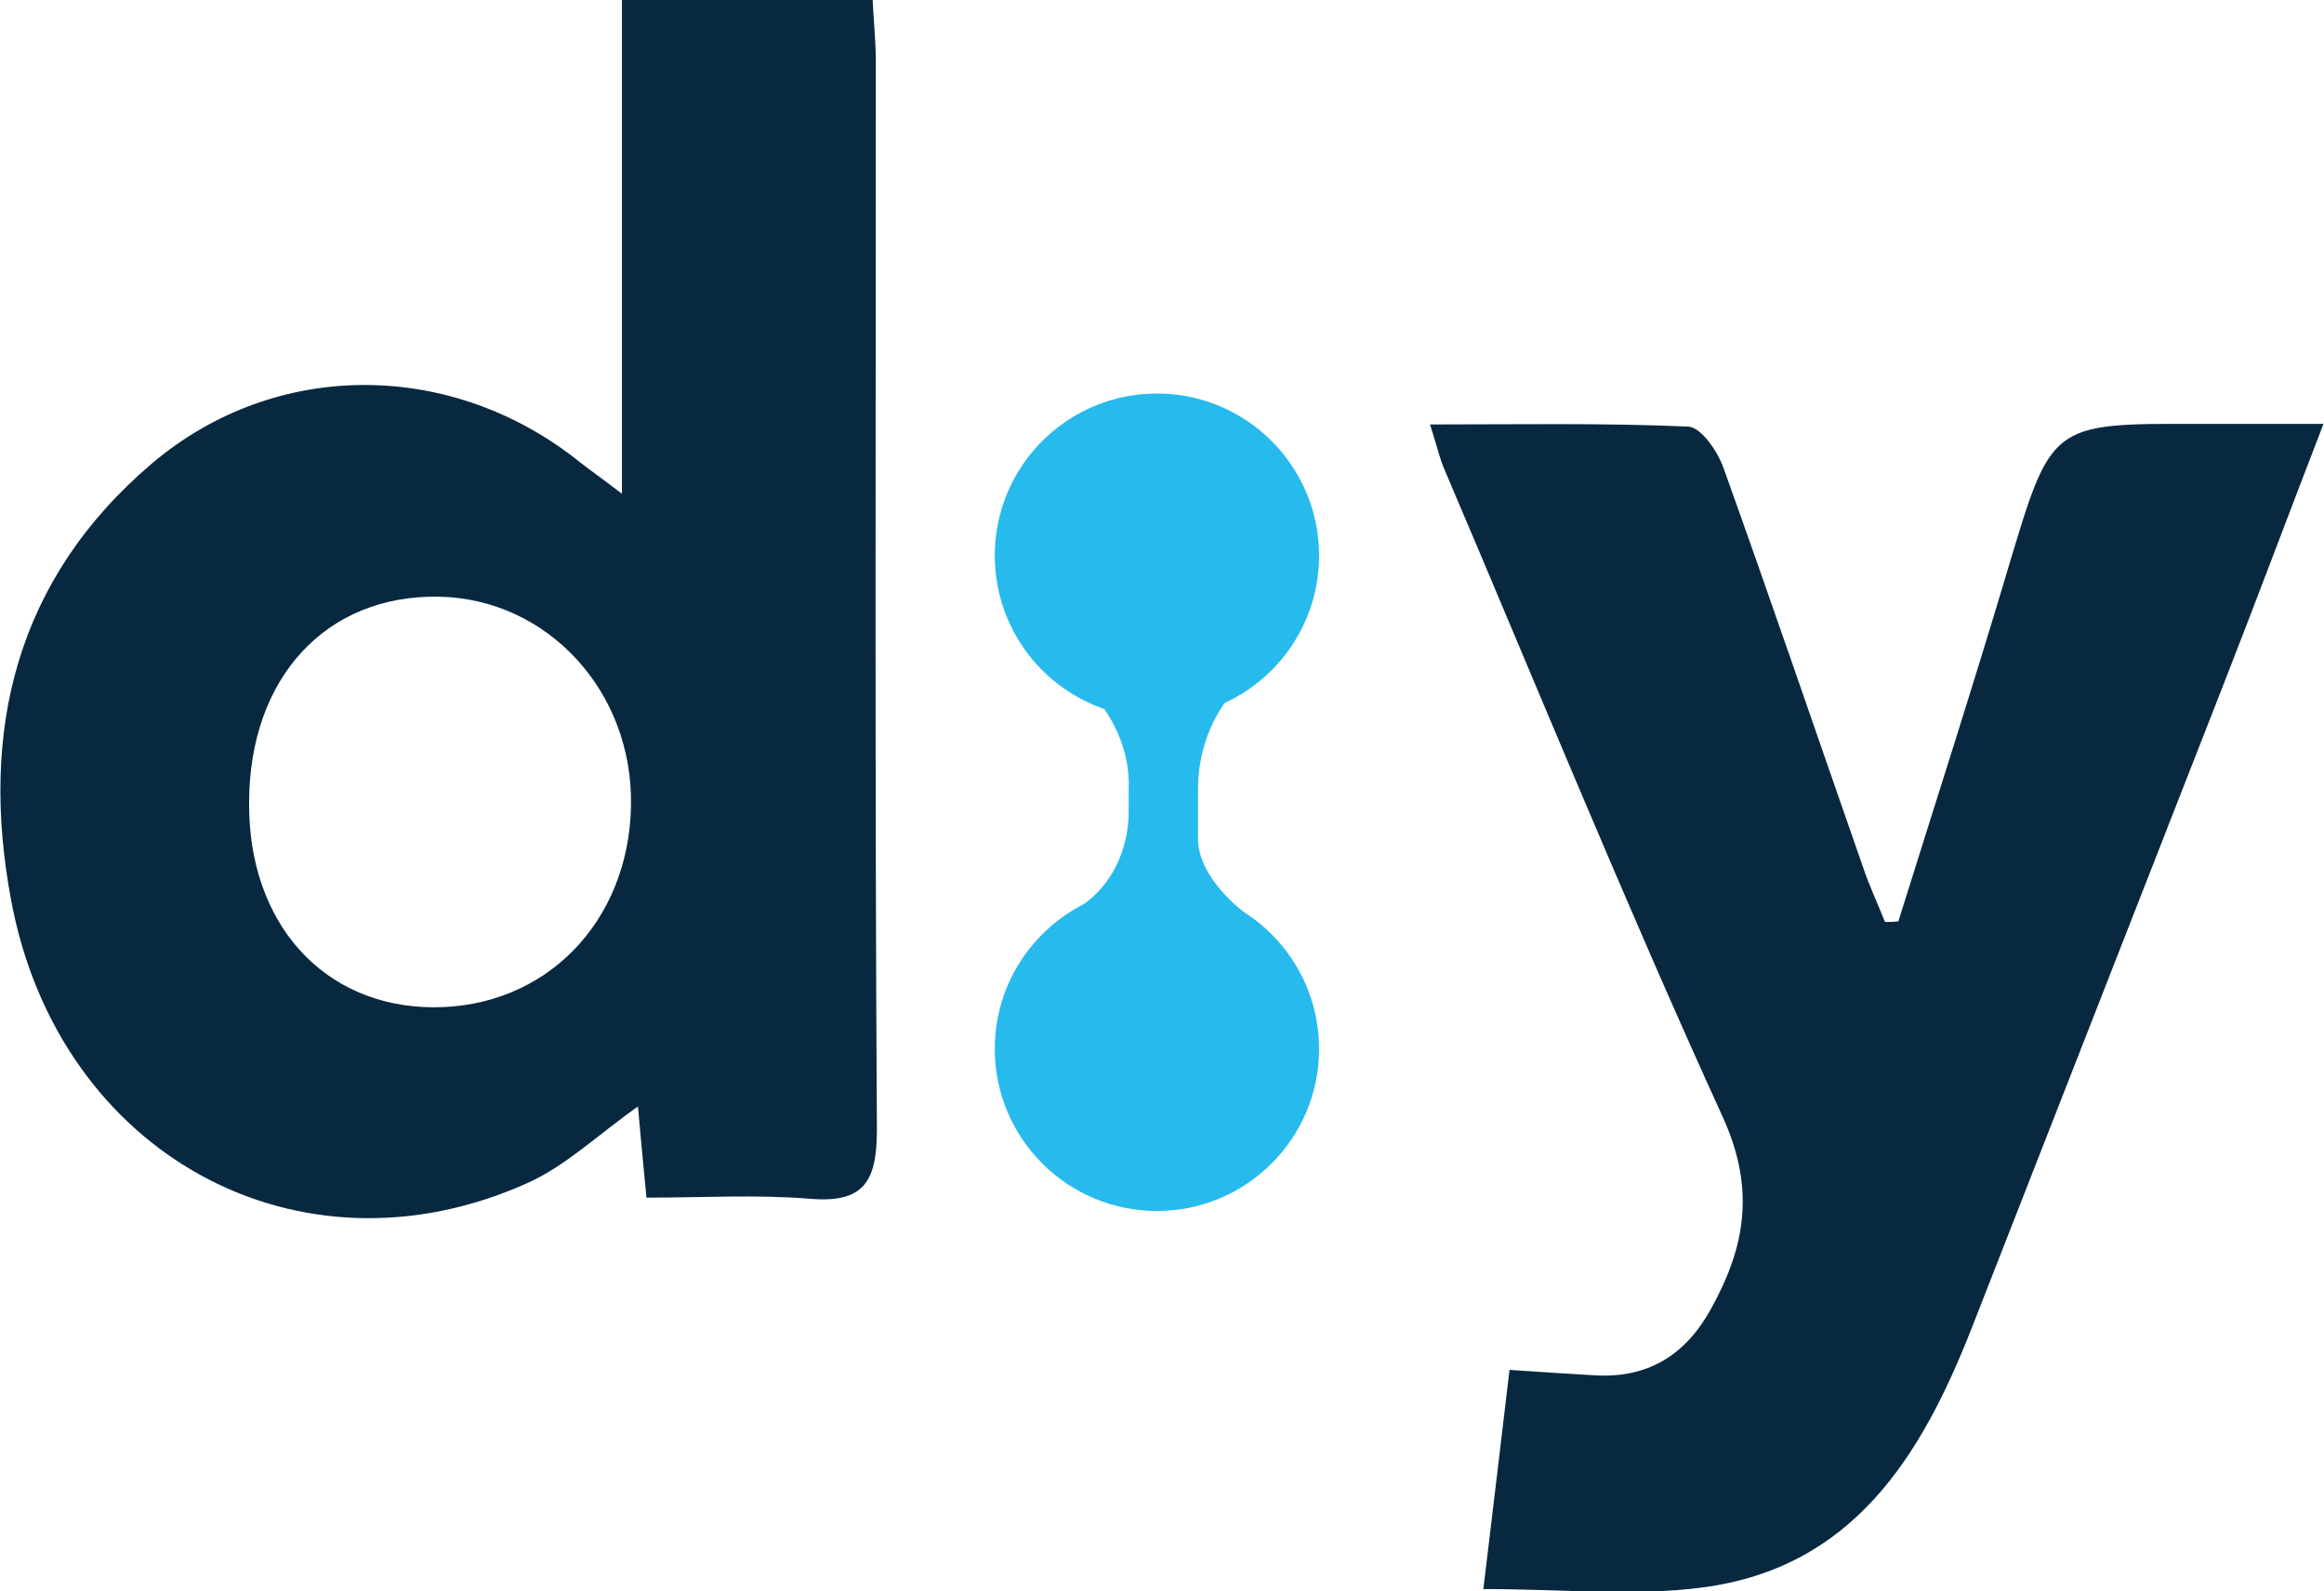
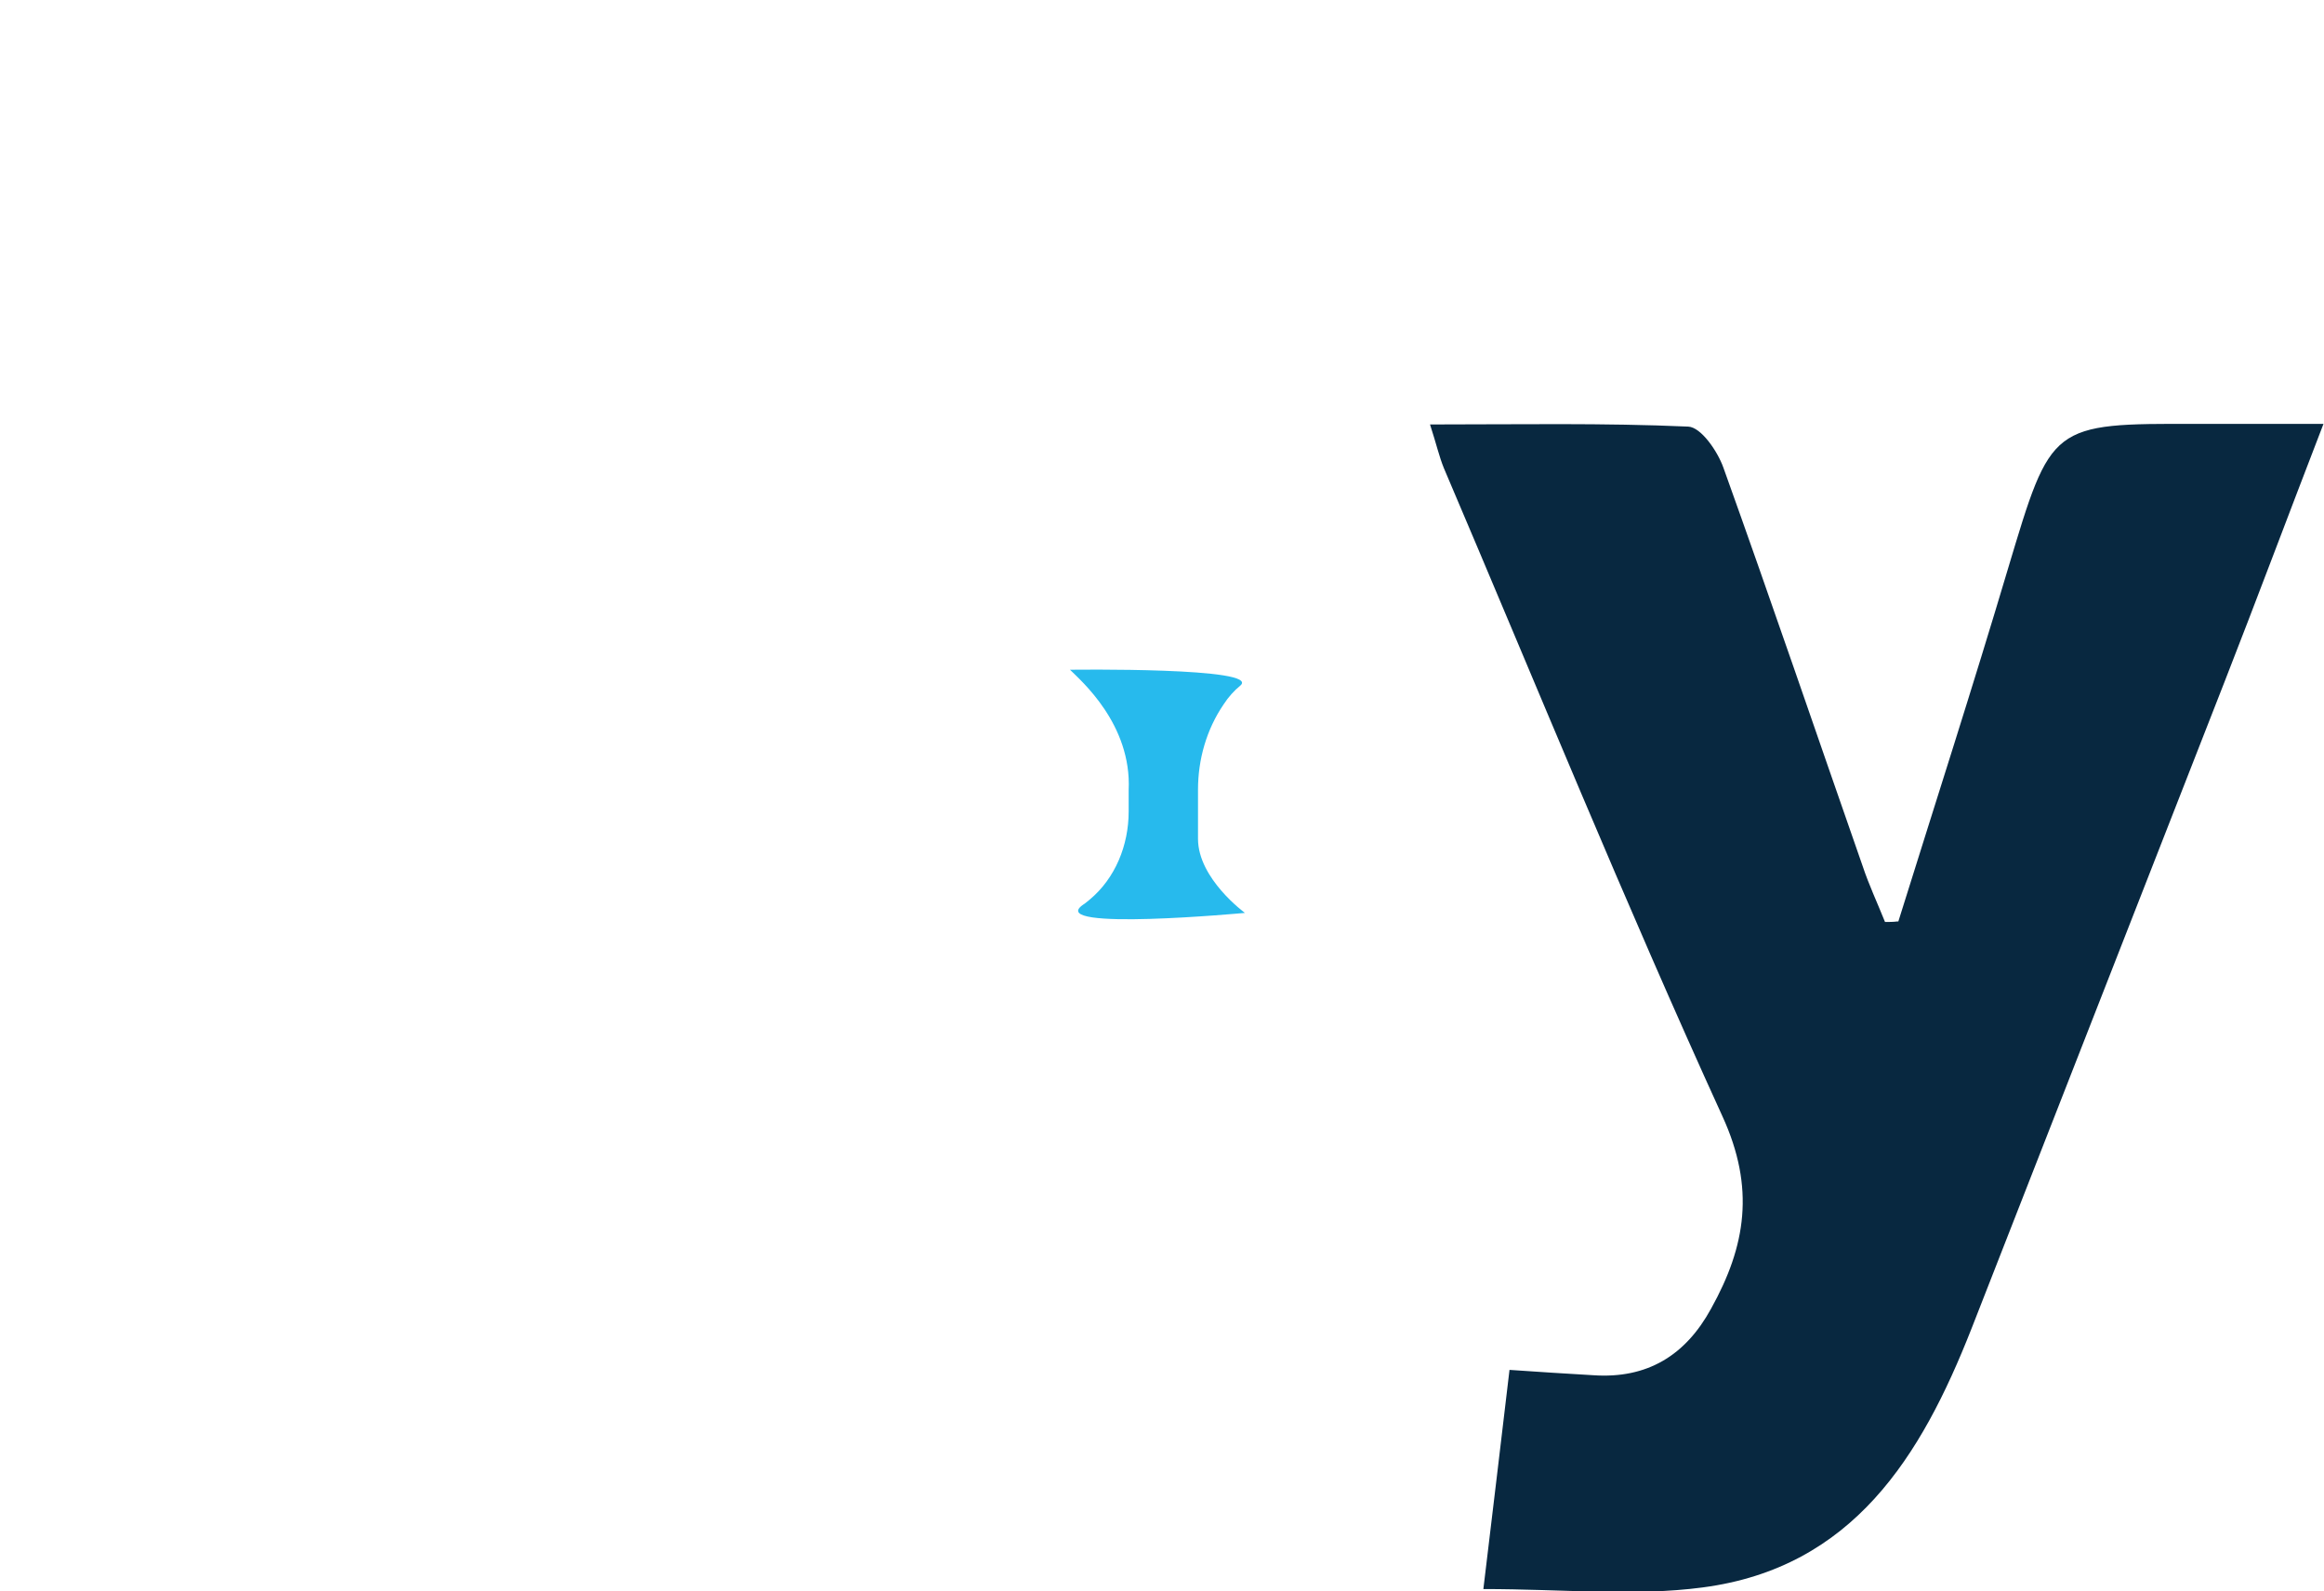
<svg xmlns="http://www.w3.org/2000/svg" id="Layer_2" data-name="Layer 2" viewBox="0 0 43.57 29.84">
  <defs>
    <style>
      .cls-1 {
        fill: #27baed;
      }

      .cls-2 {
        fill: #082840;
      }
    </style>
  </defs>
  <g id="Layer_1-2" data-name="Layer 1">
    <g>
-       <path class="cls-2" d="M11.66,9.27V0h4.7c.02.41.06.78.06,1.15,0,6.68-.02,13.36.02,20.03,0,.98-.24,1.39-1.27,1.3-.99-.08-2-.02-3.05-.02-.06-.63-.11-1.13-.16-1.71-.75.53-1.36,1.12-2.08,1.44-4.28,1.92-8.78-.54-9.67-5.3-.6-3.19.09-6.03,2.64-8.2,2.34-1.98,5.66-1.94,8.05,0,.18.14.37.27.76.57h0ZM4.67,15.04c-.02,2.27,1.39,3.84,3.45,3.85,2.1.01,3.67-1.59,3.71-3.78.04-2.14-1.56-3.88-3.6-3.92-2.11-.04-3.55,1.51-3.56,3.85h0Z" />
-       <path class="cls-2" d="M35.59,17.28c.69-2.21,1.4-4.41,2.06-6.63.81-2.7.79-2.71,3.55-2.7.72,0,1.45,0,2.36,0-.66,1.71-1.25,3.29-1.86,4.85-1.58,4.04-3.16,8.08-4.74,12.12-.94,2.39-2.22,4.48-5.04,4.85-1.28.17-2.61.03-4.11.03.18-1.5.33-2.75.49-4.11.56.04,1.07.07,1.57.1,1.01.07,1.73-.37,2.21-1.25.65-1.17.83-2.26.21-3.61-1.83-4.01-3.49-8.09-5.22-12.15-.09-.22-.14-.45-.26-.82,1.67,0,3.26-.03,4.84.04.24.01.55.46.66.77.89,2.48,1.74,4.98,2.61,7.47.12.36.28.7.42,1.05.08,0,.15,0,.23-.01h0Z" />
+       <path class="cls-2" d="M35.59,17.28c.69-2.21,1.4-4.41,2.06-6.63.81-2.7.79-2.71,3.55-2.7.72,0,1.45,0,2.36,0-.66,1.71-1.25,3.29-1.86,4.85-1.58,4.04-3.16,8.08-4.74,12.12-.94,2.39-2.22,4.48-5.04,4.85-1.28.17-2.61.03-4.11.03.18-1.5.33-2.75.49-4.11.56.04,1.07.07,1.57.1,1.01.07,1.73-.37,2.21-1.25.65-1.17.83-2.26.21-3.61-1.83-4.01-3.49-8.09-5.22-12.15-.09-.22-.14-.45-.26-.82,1.67,0,3.26-.03,4.84.04.24.01.55.46.66.77.89,2.48,1.74,4.98,2.61,7.47.12.36.28.7.42,1.05.08,0,.15,0,.23-.01h0" />
      <g>
-         <circle class="cls-1" cx="21.69" cy="10.42" r="3.04" />
-         <circle class="cls-1" cx="21.69" cy="19.67" r="3.04" />
        <path class="cls-1" d="M20.06,12.56c.2.2,1.16,1.02,1.1,2.26v.4c0,.63-.25,1.25-.73,1.65-.04.03-.08.07-.13.1-.7.5,3.04.15,3.04.15,0,0-.88-.64-.88-1.39v-.92c0-.57.16-1.13.48-1.6.09-.14.2-.26.31-.35.43-.35-3.18-.3-3.18-.3h0Z" />
      </g>
    </g>
  </g>
</svg>